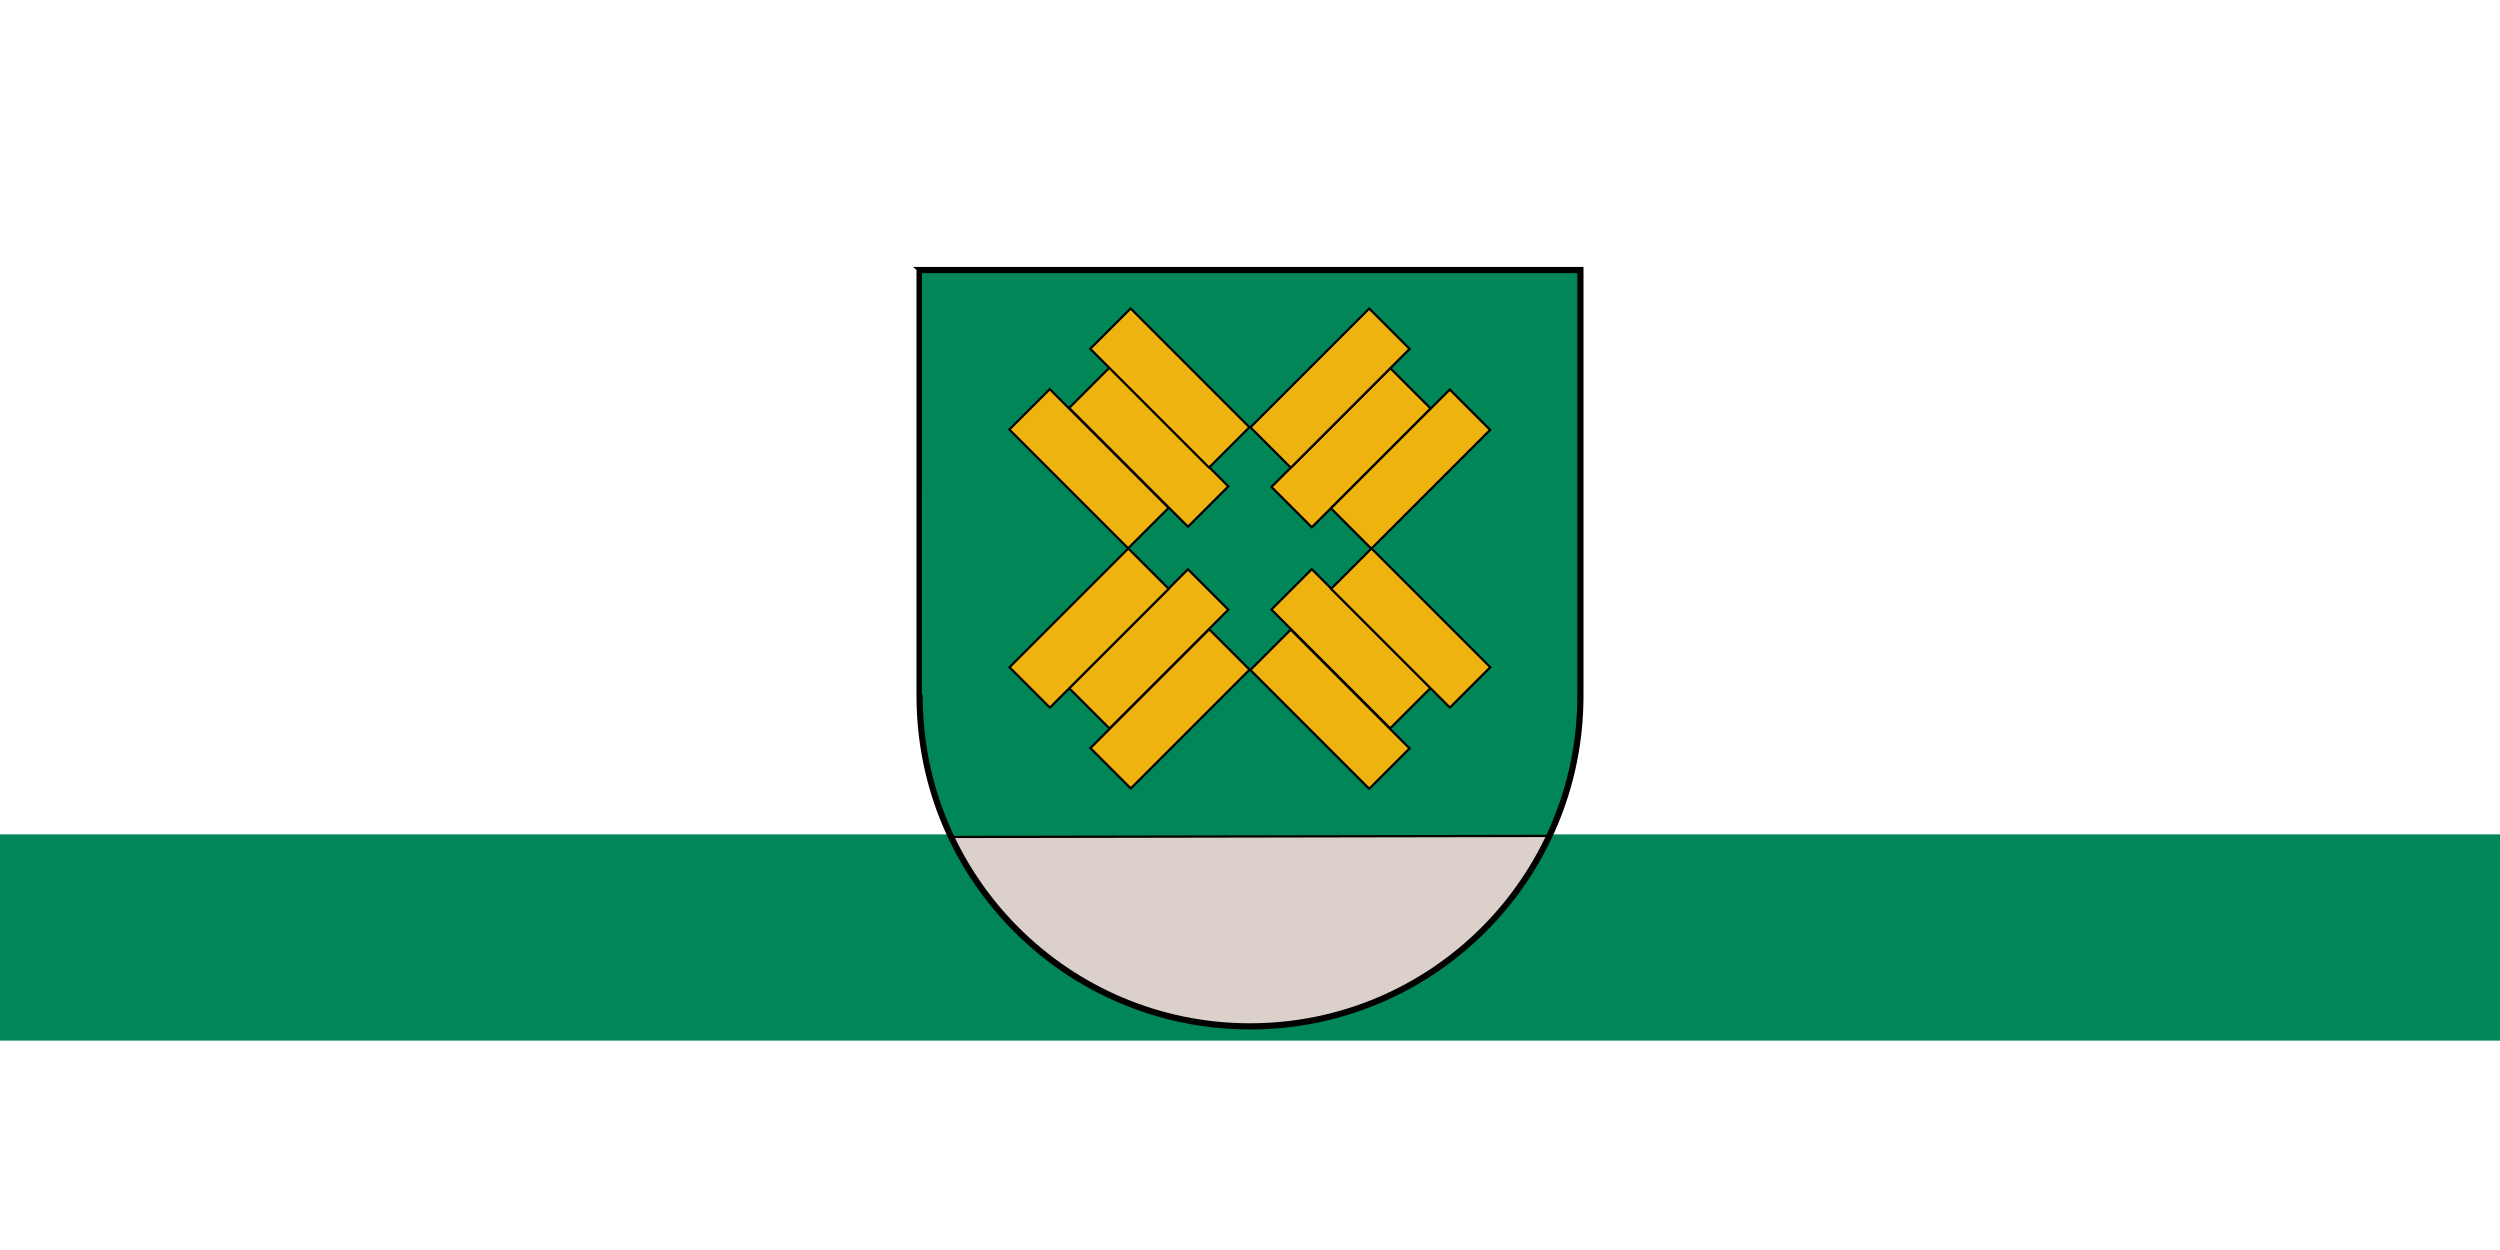
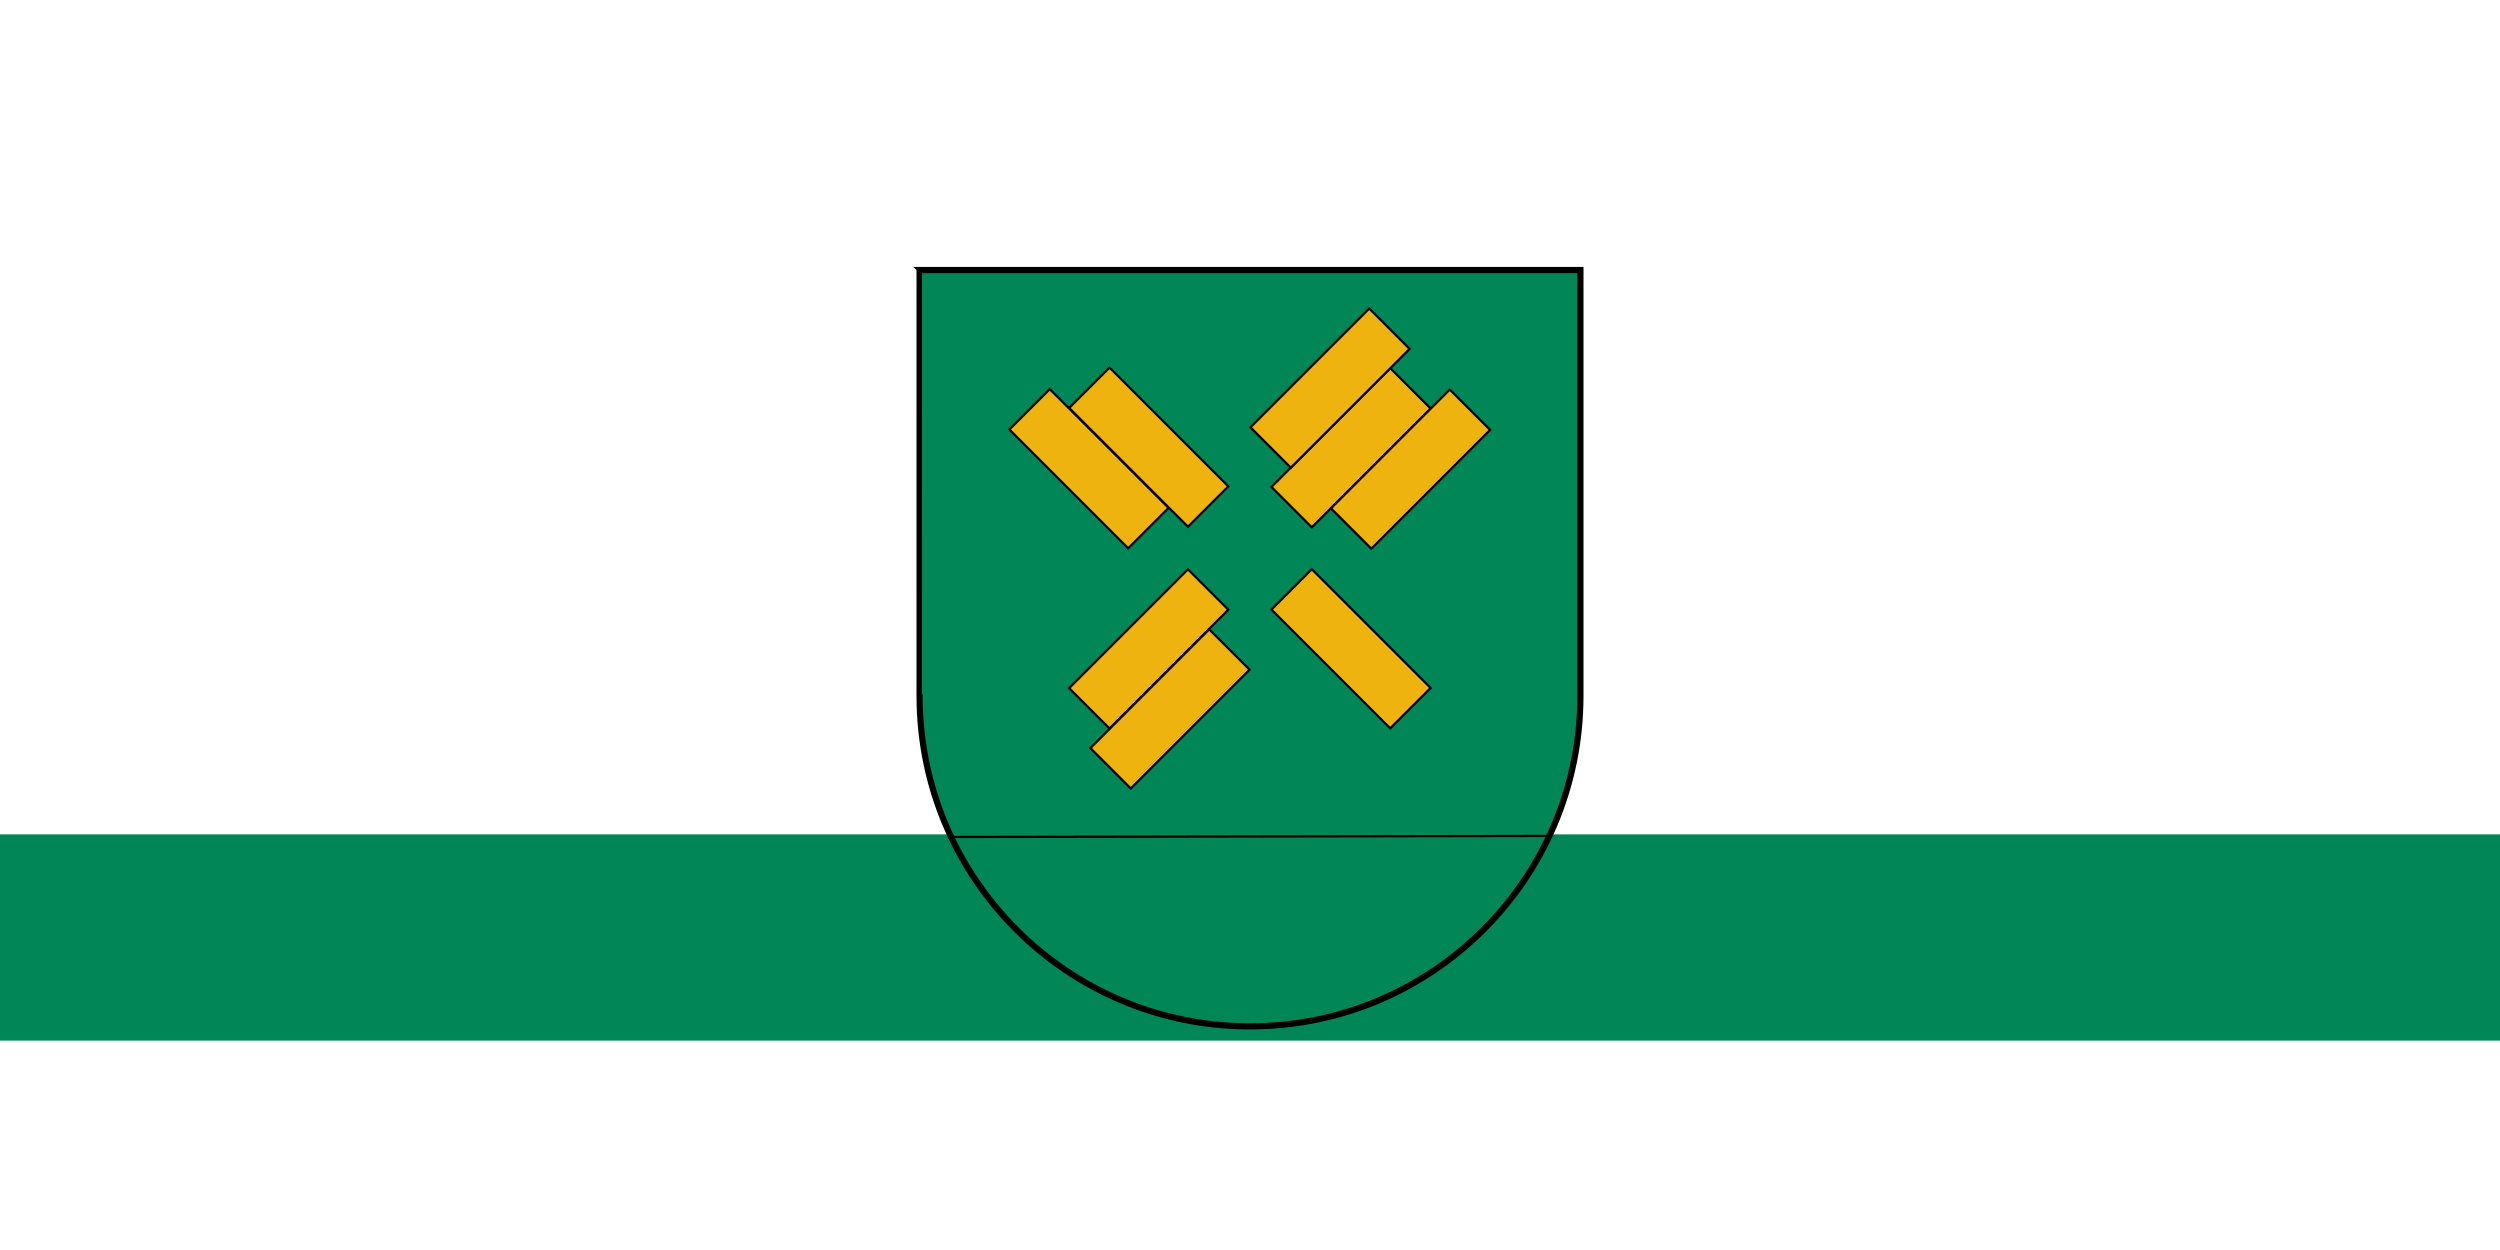
<svg xmlns="http://www.w3.org/2000/svg" version="1.1" baseProfile="basic" x="0px" y="0px" width="283.465px" height="141.732px" viewBox="0 0 283.465 141.732" xml:space="preserve">
  <g id="Page_Guides">
</g>
  <g id="Background">
</g>
  <g id="informacija">
    <g>
      <rect fill="#FFFFFF" width="283.465" height="141.732" />
      <rect y="94.606" fill="#008657" width="283.465" height="23.386" />
    </g>
    <g>
      <g>
-         <path fill="#DCD0CB" stroke="#000000" stroke-width="0.254" stroke-miterlimit="3.864" d="M179.196,78.91     c0,20.691-16.776,37.465-37.462,37.465c-20.692,0-37.465-16.774-37.465-37.465c0.004-48.287,0-48.292,0-48.292h74.928V78.91z" />
-       </g>
+         </g>
      <path fill-rule="evenodd" clip-rule="evenodd" fill="#008657" stroke="#000000" stroke-width="0.254" stroke-miterlimit="3.864" d="    M107.852,94.901c-2.292-4.849-3.583-10.271-3.583-15.992c0.004-48.287,0-48.292,0-48.292h74.928V78.91    c0,5.64-1.245,11.074-3.477,15.87L107.852,94.901z" />
      <g>
        <rect x="149.971" y="64.027" transform="matrix(0.707 -0.707 0.707 0.707 -7.136 129.877)" fill="#EFB310" stroke="#000000" stroke-width="0.254" stroke-miterlimit="3.864" width="6.474" height="19.051" />
-         <rect x="156.738" y="61.664" transform="matrix(0.707 -0.707 0.707 0.707 -3.48 133.979)" fill="#EFB310" stroke="#000000" stroke-width="0.254" stroke-miterlimit="3.864" width="6.473" height="19.051" />
-         <rect x="147.574" y="70.828" transform="matrix(0.707 -0.707 0.707 0.707 -12.632 130.226)" fill="#EFB310" stroke="#000000" stroke-width="0.254" stroke-miterlimit="3.864" width="6.47" height="19.053" />
        <rect x="149.936" y="41.223" transform="matrix(-0.707 -0.707 0.707 -0.707 225.603 194.937)" fill="#EFB310" stroke="#000000" stroke-width="0.254" stroke-miterlimit="3.864" width="6.471" height="19.051" />
        <rect x="147.573" y="34.455" transform="matrix(-0.707 -0.707 0.707 -0.707 226.334 181.724)" fill="#EFB310" stroke="#000000" stroke-width="0.254" stroke-miterlimit="3.864" width="6.473" height="19.05" />
        <rect x="156.739" y="43.62" transform="matrix(-0.707 -0.707 0.707 -0.707 235.465 203.868)" fill="#EFB310" stroke="#000000" stroke-width="0.254" stroke-miterlimit="3.864" width="6.47" height="19.051" />
        <rect x="127.022" y="64.027" transform="matrix(-0.707 -0.707 0.707 -0.707 170.34 217.673)" fill="#EFB310" stroke="#000000" stroke-width="0.254" stroke-miterlimit="3.864" width="6.473" height="19.052" />
-         <rect x="120.254" y="61.664" transform="matrix(-0.707 -0.707 0.707 -0.707 160.465 208.852)" fill="#EFB310" stroke="#000000" stroke-width="0.254" stroke-miterlimit="3.864" width="6.473" height="19.052" />
        <rect x="129.419" y="70.829" transform="matrix(-0.707 -0.707 0.707 -0.707 169.637 230.975)" fill="#EFB310" stroke="#000000" stroke-width="0.254" stroke-miterlimit="3.864" width="6.472" height="19.05" />
        <rect x="127.059" y="41.222" transform="matrix(0.707 -0.707 0.707 0.707 2.254 106.942)" fill="#EFB310" stroke="#000000" stroke-width="0.254" stroke-miterlimit="3.864" width="6.473" height="19.052" />
-         <rect x="129.421" y="34.455" transform="matrix(0.707 -0.707 0.707 0.707 7.76 106.691)" fill="#EFB310" stroke="#000000" stroke-width="0.254" stroke-miterlimit="3.864" width="6.473" height="19.049" />
        <rect x="120.257" y="43.619" transform="matrix(0.707 -0.707 0.707 0.707 -1.412 102.882)" fill="#EFB310" stroke="#000000" stroke-width="0.254" stroke-miterlimit="3.864" width="6.473" height="19.053" />
      </g>
      <g>
        <path fill="none" stroke="#000000" stroke-width="0.7" stroke-miterlimit="3.864" d="M179.196,78.91     c0,20.691-16.776,37.465-37.462,37.465c-20.692,0-37.465-16.774-37.465-37.465c0.004-48.287,0-48.292,0-48.292h74.928V78.91z" />
      </g>
    </g>
  </g>
</svg>